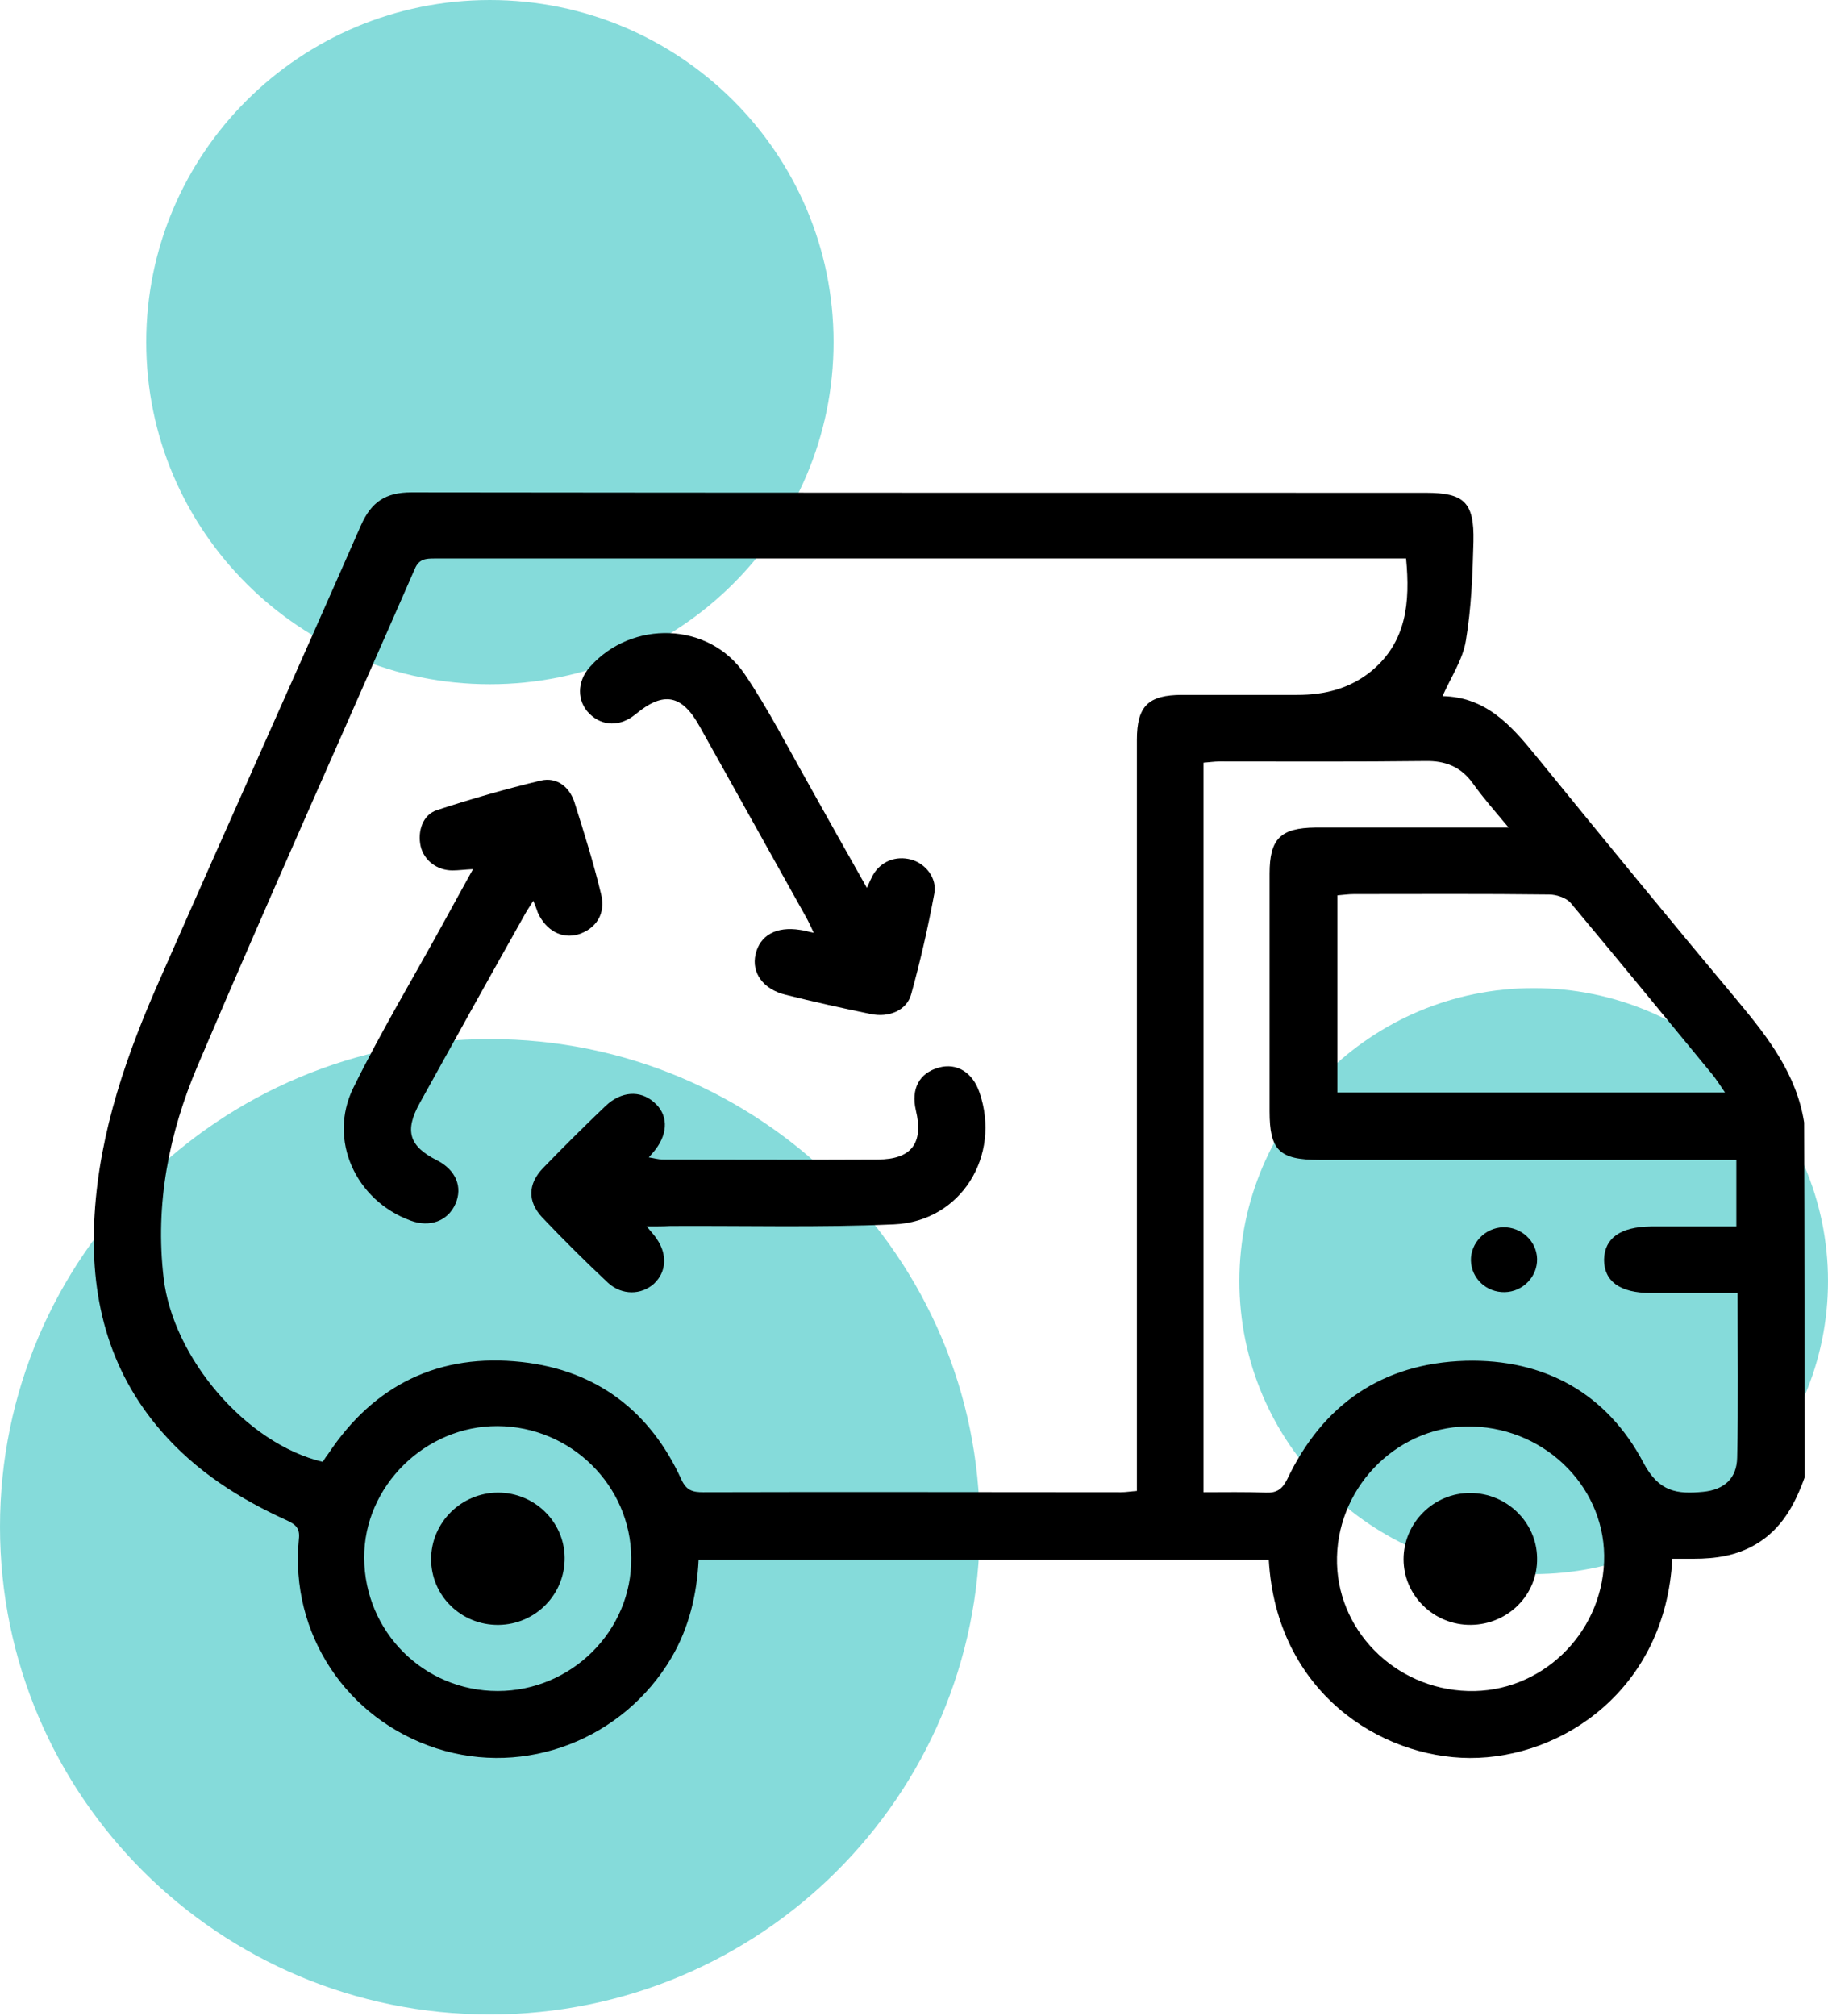
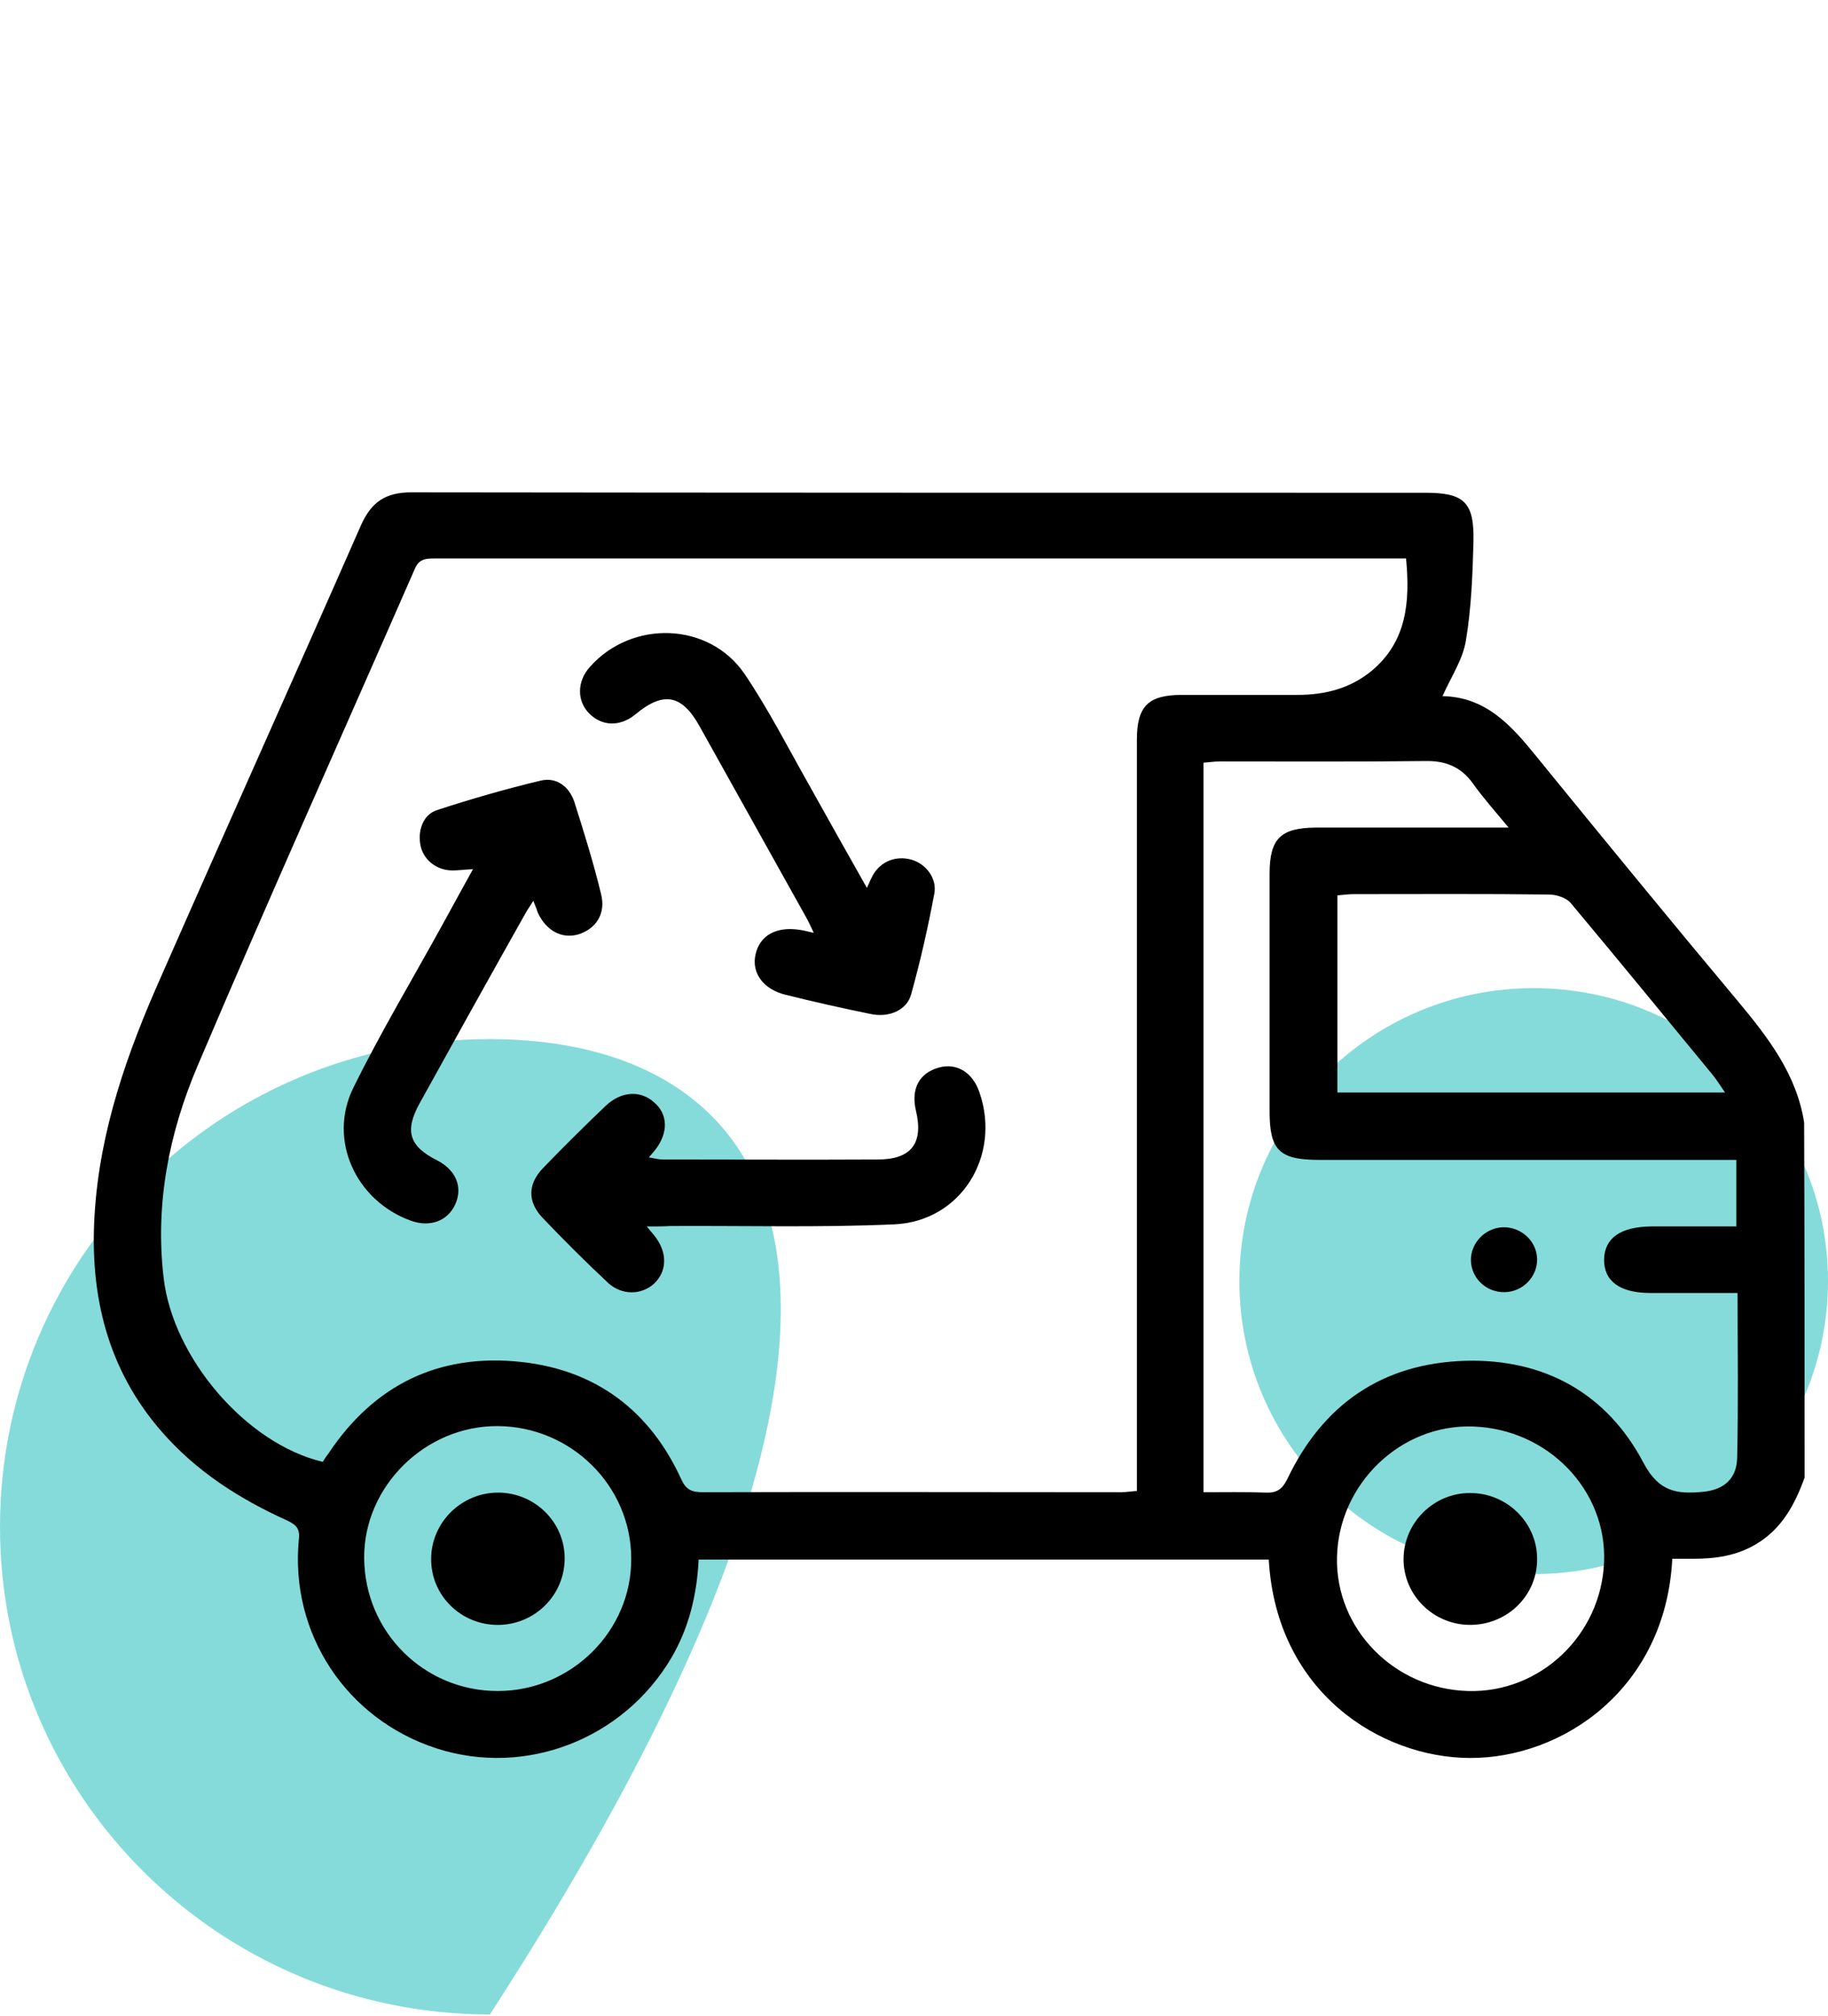
<svg xmlns="http://www.w3.org/2000/svg" width="78" height="86" viewBox="0 0 78 86" fill="none">
-   <path d="M20.904 29.184C29.003 29.184 35.568 22.651 35.568 14.592C35.568 6.533 29.003 0 20.904 0C12.805 0 6.24 6.533 6.24 14.592C6.24 22.651 12.805 29.184 20.904 29.184Z" fill="#0CB8B6" fill-opacity="0.5" />
  <path d="M65.442 67.139C72.378 67.139 78 61.544 78 54.643C78 47.741 72.378 42.146 65.442 42.146C58.506 42.146 52.884 47.741 52.884 54.643C52.884 61.544 58.506 67.139 65.442 67.139Z" fill="#0CB8B6" fill-opacity="0.5" />
-   <path d="M20.904 85.922C32.449 85.922 41.808 76.609 41.808 65.121C41.808 53.633 32.449 44.319 20.904 44.319C9.359 44.319 0 53.633 0 65.121C0 76.609 9.359 85.922 20.904 85.922Z" fill="#0CB8B6" fill-opacity="0.5" />
+   <path d="M20.904 85.922C41.808 53.633 32.449 44.319 20.904 44.319C9.359 44.319 0 53.633 0 65.121C0 76.609 9.359 85.922 20.904 85.922Z" fill="#0CB8B6" fill-opacity="0.5" />
  <g clip-path="url(#clip0_204_38)">
    <path d="M77 63.026C76.589 64.161 76.036 65.208 74.928 65.864C74.089 66.361 73.196 66.485 72.267 66.485C71.963 66.485 71.66 66.485 71.356 66.485C71.07 72.037 66.676 75 62.711 74.982C58.907 74.965 54.459 72.179 54.138 66.52C46.046 66.52 37.955 66.52 29.81 66.52C29.739 68.01 29.399 69.43 28.649 70.707C26.595 74.184 22.433 75.798 18.629 74.574C14.789 73.332 12.359 69.678 12.752 65.651C12.806 65.19 12.627 65.03 12.252 64.853C10.216 63.93 8.376 62.76 6.894 61.056C4.59 58.413 3.822 55.256 4.036 51.814C4.25 48.231 5.429 44.895 6.876 41.649C9.698 35.227 12.574 28.841 15.396 22.419C15.842 21.408 16.45 21 17.557 21C31.989 21.018 46.421 21.018 60.836 21.018C62.479 21.018 62.907 21.426 62.872 23.093C62.836 24.495 62.782 25.932 62.55 27.315C62.425 28.114 61.925 28.859 61.55 29.692C63.39 29.728 64.462 30.917 65.515 32.212C68.391 35.742 71.267 39.254 74.178 42.731C75.464 44.275 76.661 45.836 76.982 47.876C77 52.914 77 57.97 77 63.026ZM59.996 23.821C59.639 23.821 59.335 23.821 59.032 23.821C48.44 23.821 37.83 23.821 27.238 23.821C24.345 23.821 21.433 23.821 18.54 23.821C18.164 23.821 17.879 23.838 17.7 24.264C14.61 31.325 11.448 38.367 8.43 45.463C7.215 48.319 6.608 51.353 6.983 54.511C7.376 57.899 10.484 61.571 13.771 62.352C13.842 62.245 13.913 62.121 14.003 62.014C15.967 59.052 18.754 57.704 22.273 58.094C25.47 58.449 27.756 60.205 29.078 63.114C29.292 63.576 29.56 63.647 30.007 63.647C35.955 63.629 41.885 63.647 47.832 63.647C48.047 63.647 48.243 63.611 48.511 63.593C48.511 63.274 48.511 62.99 48.511 62.724C48.511 52.328 48.511 41.951 48.511 31.555C48.511 30.118 48.993 29.639 50.44 29.639C52.083 29.639 53.727 29.639 55.352 29.639C56.531 29.639 57.603 29.373 58.531 28.61C60.014 27.369 60.175 25.701 59.996 23.821ZM74.142 55.149C72.838 55.149 71.642 55.149 70.427 55.149C69.123 55.149 68.445 54.652 68.445 53.73C68.462 52.807 69.141 52.328 70.445 52.311C71.66 52.311 72.856 52.311 74.089 52.311C74.089 51.335 74.089 50.43 74.089 49.472C73.749 49.472 73.481 49.472 73.196 49.472C67.569 49.472 61.925 49.472 56.299 49.472C54.584 49.472 54.173 49.064 54.173 47.397C54.173 44.026 54.173 40.638 54.173 37.267C54.173 35.777 54.638 35.316 56.12 35.298C58.567 35.298 61.014 35.298 63.461 35.298C63.711 35.298 63.961 35.298 64.372 35.298C63.765 34.571 63.265 34.003 62.836 33.4C62.336 32.708 61.675 32.442 60.818 32.46C57.888 32.495 54.977 32.478 52.048 32.478C51.816 32.478 51.601 32.513 51.351 32.531C51.351 42.926 51.351 53.251 51.351 63.647C52.262 63.647 53.137 63.629 54.013 63.664C54.477 63.682 54.709 63.522 54.923 63.097C56.442 59.903 58.978 58.147 62.532 58.041C65.908 57.952 68.57 59.442 70.124 62.387C70.784 63.647 71.57 63.735 72.678 63.629C73.571 63.54 74.107 63.061 74.124 62.174C74.178 59.886 74.142 57.562 74.142 55.149ZM73.607 46.599C73.374 46.261 73.231 46.031 73.071 45.836C71.052 43.388 69.052 40.94 67.016 38.509C66.837 38.296 66.408 38.154 66.105 38.154C63.318 38.119 60.55 38.137 57.763 38.137C57.531 38.137 57.317 38.172 57.067 38.19C57.067 41.028 57.067 43.796 57.067 46.599C62.568 46.599 68.016 46.599 73.607 46.599ZM21.237 72.126C24.38 72.126 26.97 69.554 26.934 66.449C26.917 63.363 24.362 60.844 21.237 60.826C18.147 60.808 15.521 63.398 15.539 66.449C15.557 69.607 18.093 72.126 21.237 72.126ZM62.64 72.126C65.712 72.215 68.32 69.749 68.445 66.627C68.57 63.558 66.051 60.95 62.854 60.844C59.764 60.737 57.12 63.292 57.049 66.414C56.977 69.465 59.478 72.037 62.64 72.126Z" fill="black" />
    <path d="M36.99 37.871C37.097 37.622 37.169 37.48 37.24 37.338C37.58 36.735 38.223 36.487 38.883 36.664C39.509 36.842 39.991 37.463 39.866 38.119C39.598 39.556 39.276 40.975 38.883 42.394C38.705 43.086 37.937 43.423 37.133 43.246C35.919 42.997 34.722 42.731 33.525 42.43C32.561 42.199 32.06 41.489 32.239 40.709C32.418 39.893 33.132 39.503 34.132 39.662C34.293 39.68 34.454 39.733 34.722 39.786C34.597 39.52 34.508 39.325 34.4 39.13C32.882 36.416 31.364 33.684 29.846 30.97C29.095 29.622 28.309 29.48 27.131 30.455C26.47 31.005 25.702 30.988 25.148 30.438C24.612 29.905 24.612 29.072 25.166 28.451C26.952 26.428 30.256 26.517 31.775 28.752C32.793 30.26 33.614 31.875 34.508 33.453C35.311 34.89 36.115 36.327 36.99 37.871Z" fill="black" />
    <path d="M27.595 52.311C27.827 52.595 27.934 52.701 28.024 52.843C28.488 53.517 28.434 54.262 27.899 54.759C27.363 55.238 26.541 55.255 25.952 54.723C24.987 53.819 24.041 52.878 23.13 51.92C22.505 51.246 22.522 50.501 23.165 49.827C24.041 48.922 24.934 48.035 25.845 47.166C26.506 46.545 27.309 46.492 27.899 47.007C28.506 47.521 28.524 48.301 27.97 49.029C27.899 49.117 27.827 49.206 27.684 49.366C27.917 49.401 28.095 49.455 28.256 49.455C31.328 49.455 34.382 49.472 37.455 49.455C38.883 49.455 39.419 48.763 39.08 47.361C38.866 46.439 39.223 45.765 40.062 45.534C40.83 45.321 41.509 45.747 41.795 46.599C42.724 49.295 41.009 52.098 38.151 52.222C34.972 52.364 31.775 52.275 28.595 52.293C28.309 52.311 28.024 52.311 27.595 52.311Z" fill="black" />
    <path d="M22.755 38.42C22.63 38.633 22.522 38.775 22.433 38.935C20.915 41.631 19.415 44.328 17.914 47.042C17.253 48.231 17.45 48.887 18.646 49.49C19.45 49.898 19.754 50.626 19.432 51.353C19.111 52.08 18.343 52.364 17.521 52.062C15.181 51.211 13.985 48.621 15.074 46.403C16.253 44.008 17.628 41.72 18.914 39.378C19.325 38.633 19.718 37.906 20.183 37.072C19.807 37.09 19.557 37.126 19.307 37.126C18.646 37.126 18.093 36.7 17.95 36.097C17.807 35.458 18.039 34.748 18.646 34.553C20.111 34.074 21.594 33.648 23.076 33.294C23.755 33.134 24.291 33.56 24.505 34.198C24.916 35.493 25.327 36.806 25.648 38.137C25.863 38.988 25.416 39.627 24.666 39.857C23.969 40.053 23.308 39.698 22.951 38.935C22.898 38.775 22.844 38.633 22.755 38.42Z" fill="black" />
    <path d="M64.211 55.114C63.425 55.131 62.782 54.528 62.764 53.765C62.746 53.02 63.372 52.364 64.14 52.346C64.908 52.328 65.569 52.932 65.587 53.694C65.604 54.457 64.979 55.096 64.211 55.114Z" fill="black" />
    <path d="M21.272 69.306C19.682 69.323 18.396 68.064 18.396 66.503C18.396 64.942 19.682 63.664 21.254 63.664C22.808 63.664 24.076 64.906 24.094 66.432C24.112 68.011 22.844 69.288 21.272 69.306Z" fill="black" />
    <path d="M62.764 69.305C61.193 69.323 59.889 68.064 59.889 66.503C59.889 64.959 61.175 63.664 62.746 63.682C64.283 63.682 65.569 64.924 65.587 66.449C65.622 68.01 64.354 69.288 62.764 69.305Z" fill="black" />
  </g>
  <defs>
    <clipPath id="clip0_204_38">
      <rect width="73" height="54" fill="white" transform="translate(4 21)" />
    </clipPath>
  </defs>
</svg>